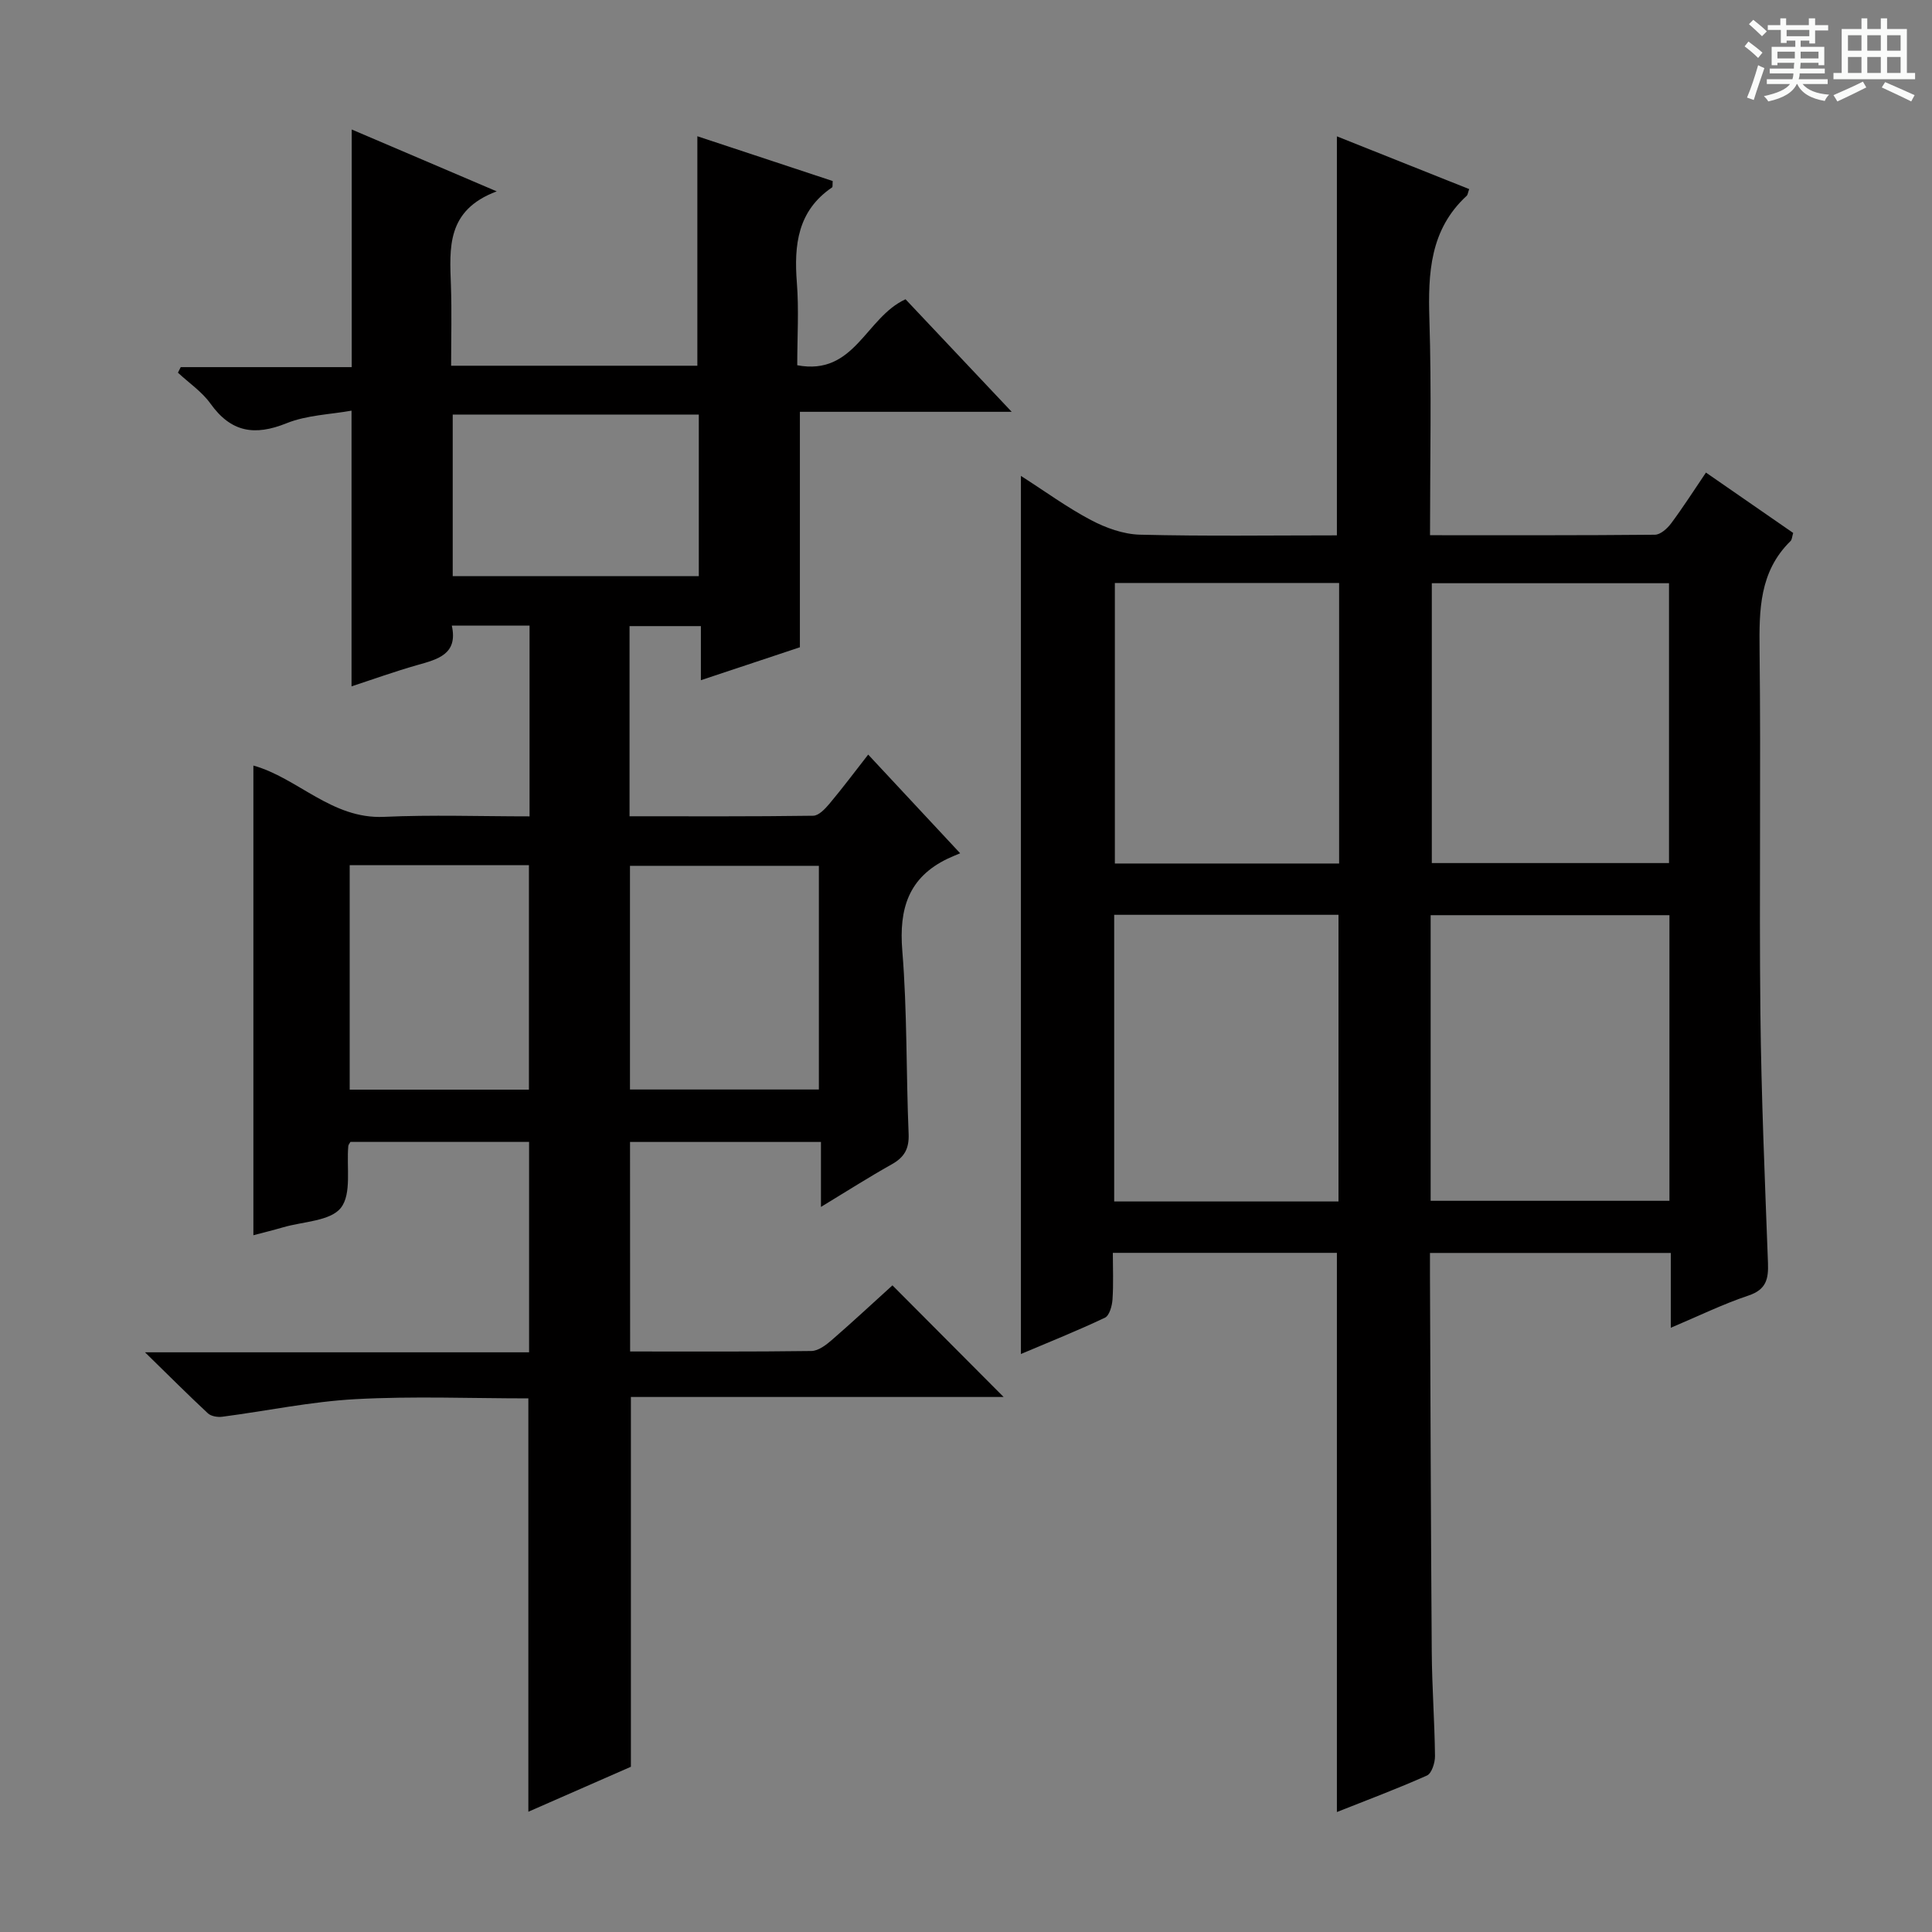
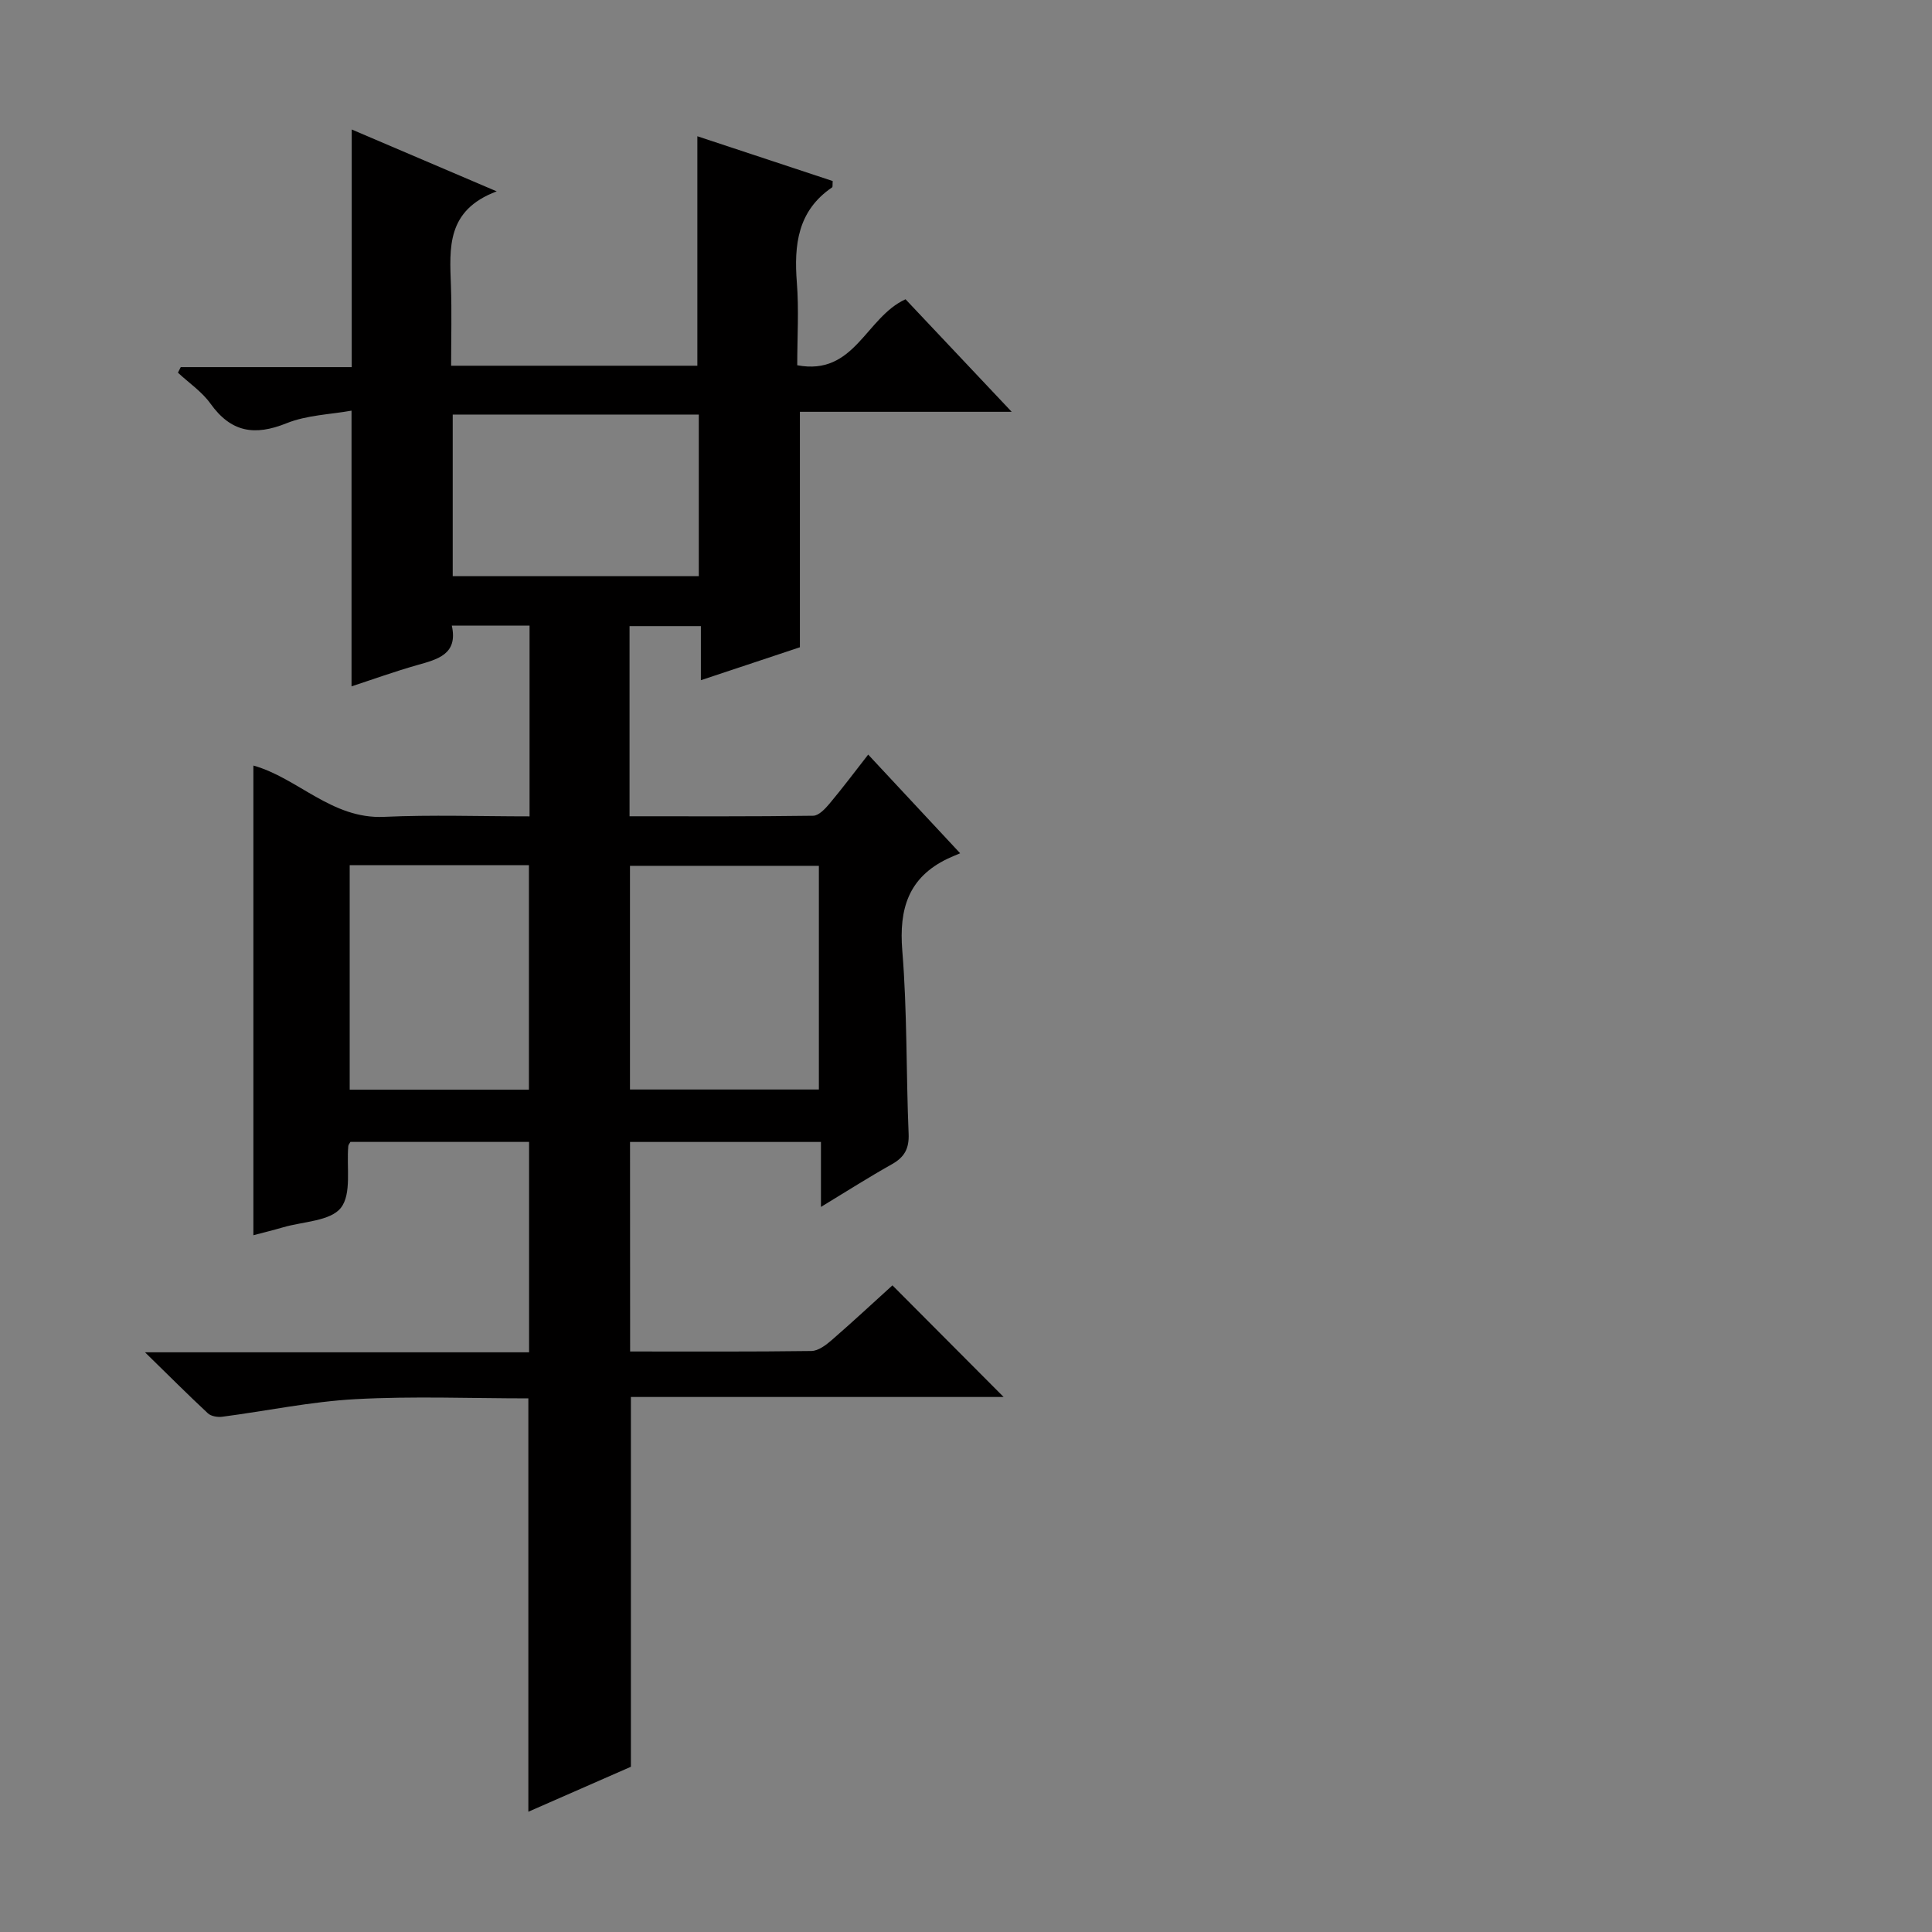
<svg xmlns="http://www.w3.org/2000/svg" enable-background="new 0 0 400 400" viewBox="0 0 400 400">
  <rect x="0" y="0" width="400" height="400" fill="#808080" stroke="none" />
-   <path d="m361.2 9.6.8-1c.9.7 1.9 1.4 2.9 2.3l-.9 1.1c-1-1-2-1.8-2.8-2.4zm.5 10.6c.9-2.1 1.6-4.3 2.3-6.7.4.2.8.4 1.3.6-.7 2.1-1.5 4.3-2.2 6.6zm.4-15.2.9-.9c1 .8 2 1.6 2.8 2.4l-1 1c-.9-.9-1.8-1.7-2.7-2.5zm12.5-1.2h1.2v1.4h2.7v1.1h-2.7v2.7h-1.2v-.6h-1.8v1.3h4.9v3.8h-1.2v-.5h-3.7c0 .4-.1.9-.1 1.2h5.1v1h-5.2c0 .5-.1.9-.2 1.2h6v1h-5.2c1.1 1.3 2.9 2 5.5 2.2-.4.4-.7.8-.9 1.3-2.9-.5-4.8-1.6-5.7-3.5h-.1c-.8 1.7-2.7 2.9-5.9 3.6-.2-.4-.6-.8-.9-1.1 2.8-.6 4.6-1.4 5.4-2.5h-4.8v-1h5.3c.1-.3.2-.7.2-1.2h-4.9v-1h5c0-.4 0-.8.1-1.2h-3.5v.5h-1.2v-3.8h4.9v-1.3h-1.8v.5h-1.2v-2.7h-2.7v-1h2.6v-1.4h1.2v1.4h4.7v-1.4zm-6.6 8.3h3.6c0-.4 0-.9 0-1.4h-3.6zm1.9-4.6h4.7v-1.3h-4.7zm6.6 3.2h-3.7v1.4h3.7z" fill="#fafbfa" />
-   <path d="m385.3 3.8h1.3v2.2h2.8v-2.2h1.3v2.2h4.1v9.1h1.7v1.3h-16.9v-1.3h1.7v-9.1h4.1v-2.2zm.4 13.1.7 1.2c-1.8.9-3.8 1.9-6 2.9-.2-.4-.5-.8-.8-1.3 2.3-1 4.3-1.9 6.1-2.8zm-3.1-6.4h2.8v-3.2h-2.8zm0 4.6h2.8v-3.3h-2.8zm4-4.6h2.8v-3.2h-2.8zm0 4.6h2.8v-3.3h-2.8zm3.7 1.9c2.1.9 4.1 1.8 6.1 2.7l-.7 1.3c-2.2-1.1-4.2-2-6.1-2.9zm3.2-9.7h-2.8v3.2h2.8zm-2.8 7.8h2.8v-3.3h-2.8z" fill="#fafbfa" />
  <g fill="#010000">
    <path d="m130.46 279.81c12.64 0 25.09.07 37.54-.1 1.42-.02 3.01-1.23 4.2-2.26 4.39-3.81 8.65-7.78 12.57-11.33 7.75 7.78 15.31 15.37 23.02 23.11-25.4 0-51.23 0-77.17 0v76.56c-6.64 2.91-13.86 6.07-21.23 9.31 0-28.66 0-56.85 0-85.58-11.88 0-23.86-.49-35.78.16-9.23.5-18.38 2.44-27.58 3.64-.96.13-2.32-.09-2.98-.7-4.09-3.8-8.04-7.77-13.03-12.64h79.52c0-14.71 0-28.94 0-43.56-12.23 0-24.61 0-36.99 0-.16.3-.41.57-.44.86-.39 4.37.73 9.89-1.53 12.78-2.17 2.77-7.82 2.83-11.96 4.04-2.06.6-4.15 1.11-6.16 1.64 0-32.49 0-64.85 0-97.24 9.2 2.56 16.22 11.12 27.04 10.62 9.94-.45 19.91-.1 30.14-.1 0-13.37 0-26.27 0-39.5-5.26 0-10.34 0-16.1 0 1.33 5.95-2.91 6.98-7.23 8.2-4.61 1.31-9.12 2.94-13.53 4.38 0-18.73 0-37.25 0-57.08-4.38.79-9.24.91-13.46 2.61-6.62 2.67-11.5 1.87-15.74-4.06-1.77-2.48-4.47-4.29-6.74-6.41.19-.38.39-.77.58-1.15h35.4c0-16.65 0-32.71 0-49.2 9.41 4.02 19.05 8.13 30.02 12.81-10.46 3.91-9.75 11.74-9.48 19.51.19 5.45.04 10.91.04 16.59h50.98c0-15.79 0-31.36 0-47.51 9.26 3.07 18.68 6.18 28.02 9.27-.06.73.03 1.22-.13 1.32-7.13 4.85-7.9 11.9-7.29 19.72.44 5.6.08 11.26.08 17.1 11.91 2.25 14.15-9.89 22.42-13.66 6.81 7.21 13.92 14.75 21.98 23.3-15.43 0-29.61 0-43.85 0v48.75c-6.45 2.15-13.2 4.39-20.5 6.82 0-3.95 0-7.36 0-11.2-5.11 0-9.8 0-14.77 0v39.37c12.81 0 25.42.07 38.03-.11 1.15-.02 2.47-1.43 3.36-2.49 2.66-3.17 5.15-6.49 8.02-10.17 6.19 6.64 12.15 13.04 19.04 20.43-1.02.44-1.81.74-2.57 1.11-8.13 3.89-10.12 10.37-9.41 19.06 1.03 12.59.78 25.28 1.31 37.91.13 3.1-.89 4.87-3.51 6.33-4.73 2.65-9.31 5.58-14.64 8.81 0-4.89 0-8.97 0-13.45-13.33 0-26.23 0-39.53 0 .02 14.02.02 28.26.02 43.38zm39.08-100.55c-13.18 0-26.07 0-39.11 0v46.31h39.11c0-15.61 0-30.85 0-46.31zm-24.86-59.98c0-11.4 0-22.33 0-33.45-17.12 0-33.98 0-50.95 0v33.45zm-72.28 59.85v46.47h37.11c0-15.69 0-31.05 0-46.47-12.54 0-24.67 0-37.11 0z" />
-     <path d="m296.07 110.81c15.98 0 31.27.05 46.57-.1 1.14-.01 2.56-1.29 3.35-2.35 2.47-3.32 4.7-6.81 7.21-10.52 6.18 4.28 12.13 8.4 18.06 12.5-.24.77-.24 1.38-.55 1.68-6.46 6.33-6.5 14.26-6.41 22.59.29 25-.09 50 .17 75 .18 17.3.93 34.59 1.57 51.88.12 3.32-.36 5.51-4.04 6.74-5.29 1.77-10.35 4.25-16.08 6.67 0-5.56 0-10.35 0-15.49-16.6 0-32.84 0-49.86 0 0 1.53-.01 3.12 0 4.71.11 26 .18 51.99.37 77.99.05 7.15.59 14.3.67 21.45.02 1.38-.68 3.6-1.66 4.04-6.18 2.76-12.54 5.13-18.65 7.56 0-38.71 0-77.08 0-115.77-14.99 0-30.25 0-46.39 0 0 3.19.15 6.44-.07 9.67-.09 1.32-.64 3.32-1.57 3.76-5.65 2.68-11.47 5-17.39 7.51 0-60.72 0-120.88 0-181.8 5.05 3.23 9.58 6.55 14.51 9.15 3.07 1.62 6.71 2.93 10.12 3.02 13.62.34 27.26.14 40.79.14 0-27.7 0-54.93 0-82.61 8.9 3.55 18.15 7.24 27.39 10.92-.28.78-.3 1.19-.52 1.39-7.61 7.01-8.01 16-7.72 25.56.46 14.62.13 29.29.13 44.71zm.13 137.8h49.44c0-19.95 0-39.51 0-59.13-16.64 0-32.98 0-49.44 0zm.24-127.86v57.94h49.11c0-19.49 0-38.67 0-57.94-16.63 0-32.86 0-49.11 0zm-19.32 128c0-20.05 0-39.74 0-59.35-15.72 0-30.96 0-46.44 0v59.35zm-46.3-128.05v58.08h46.43c0-19.41 0-38.6 0-58.08-15.57 0-30.79 0-46.43 0z" />
  </g>
</svg>